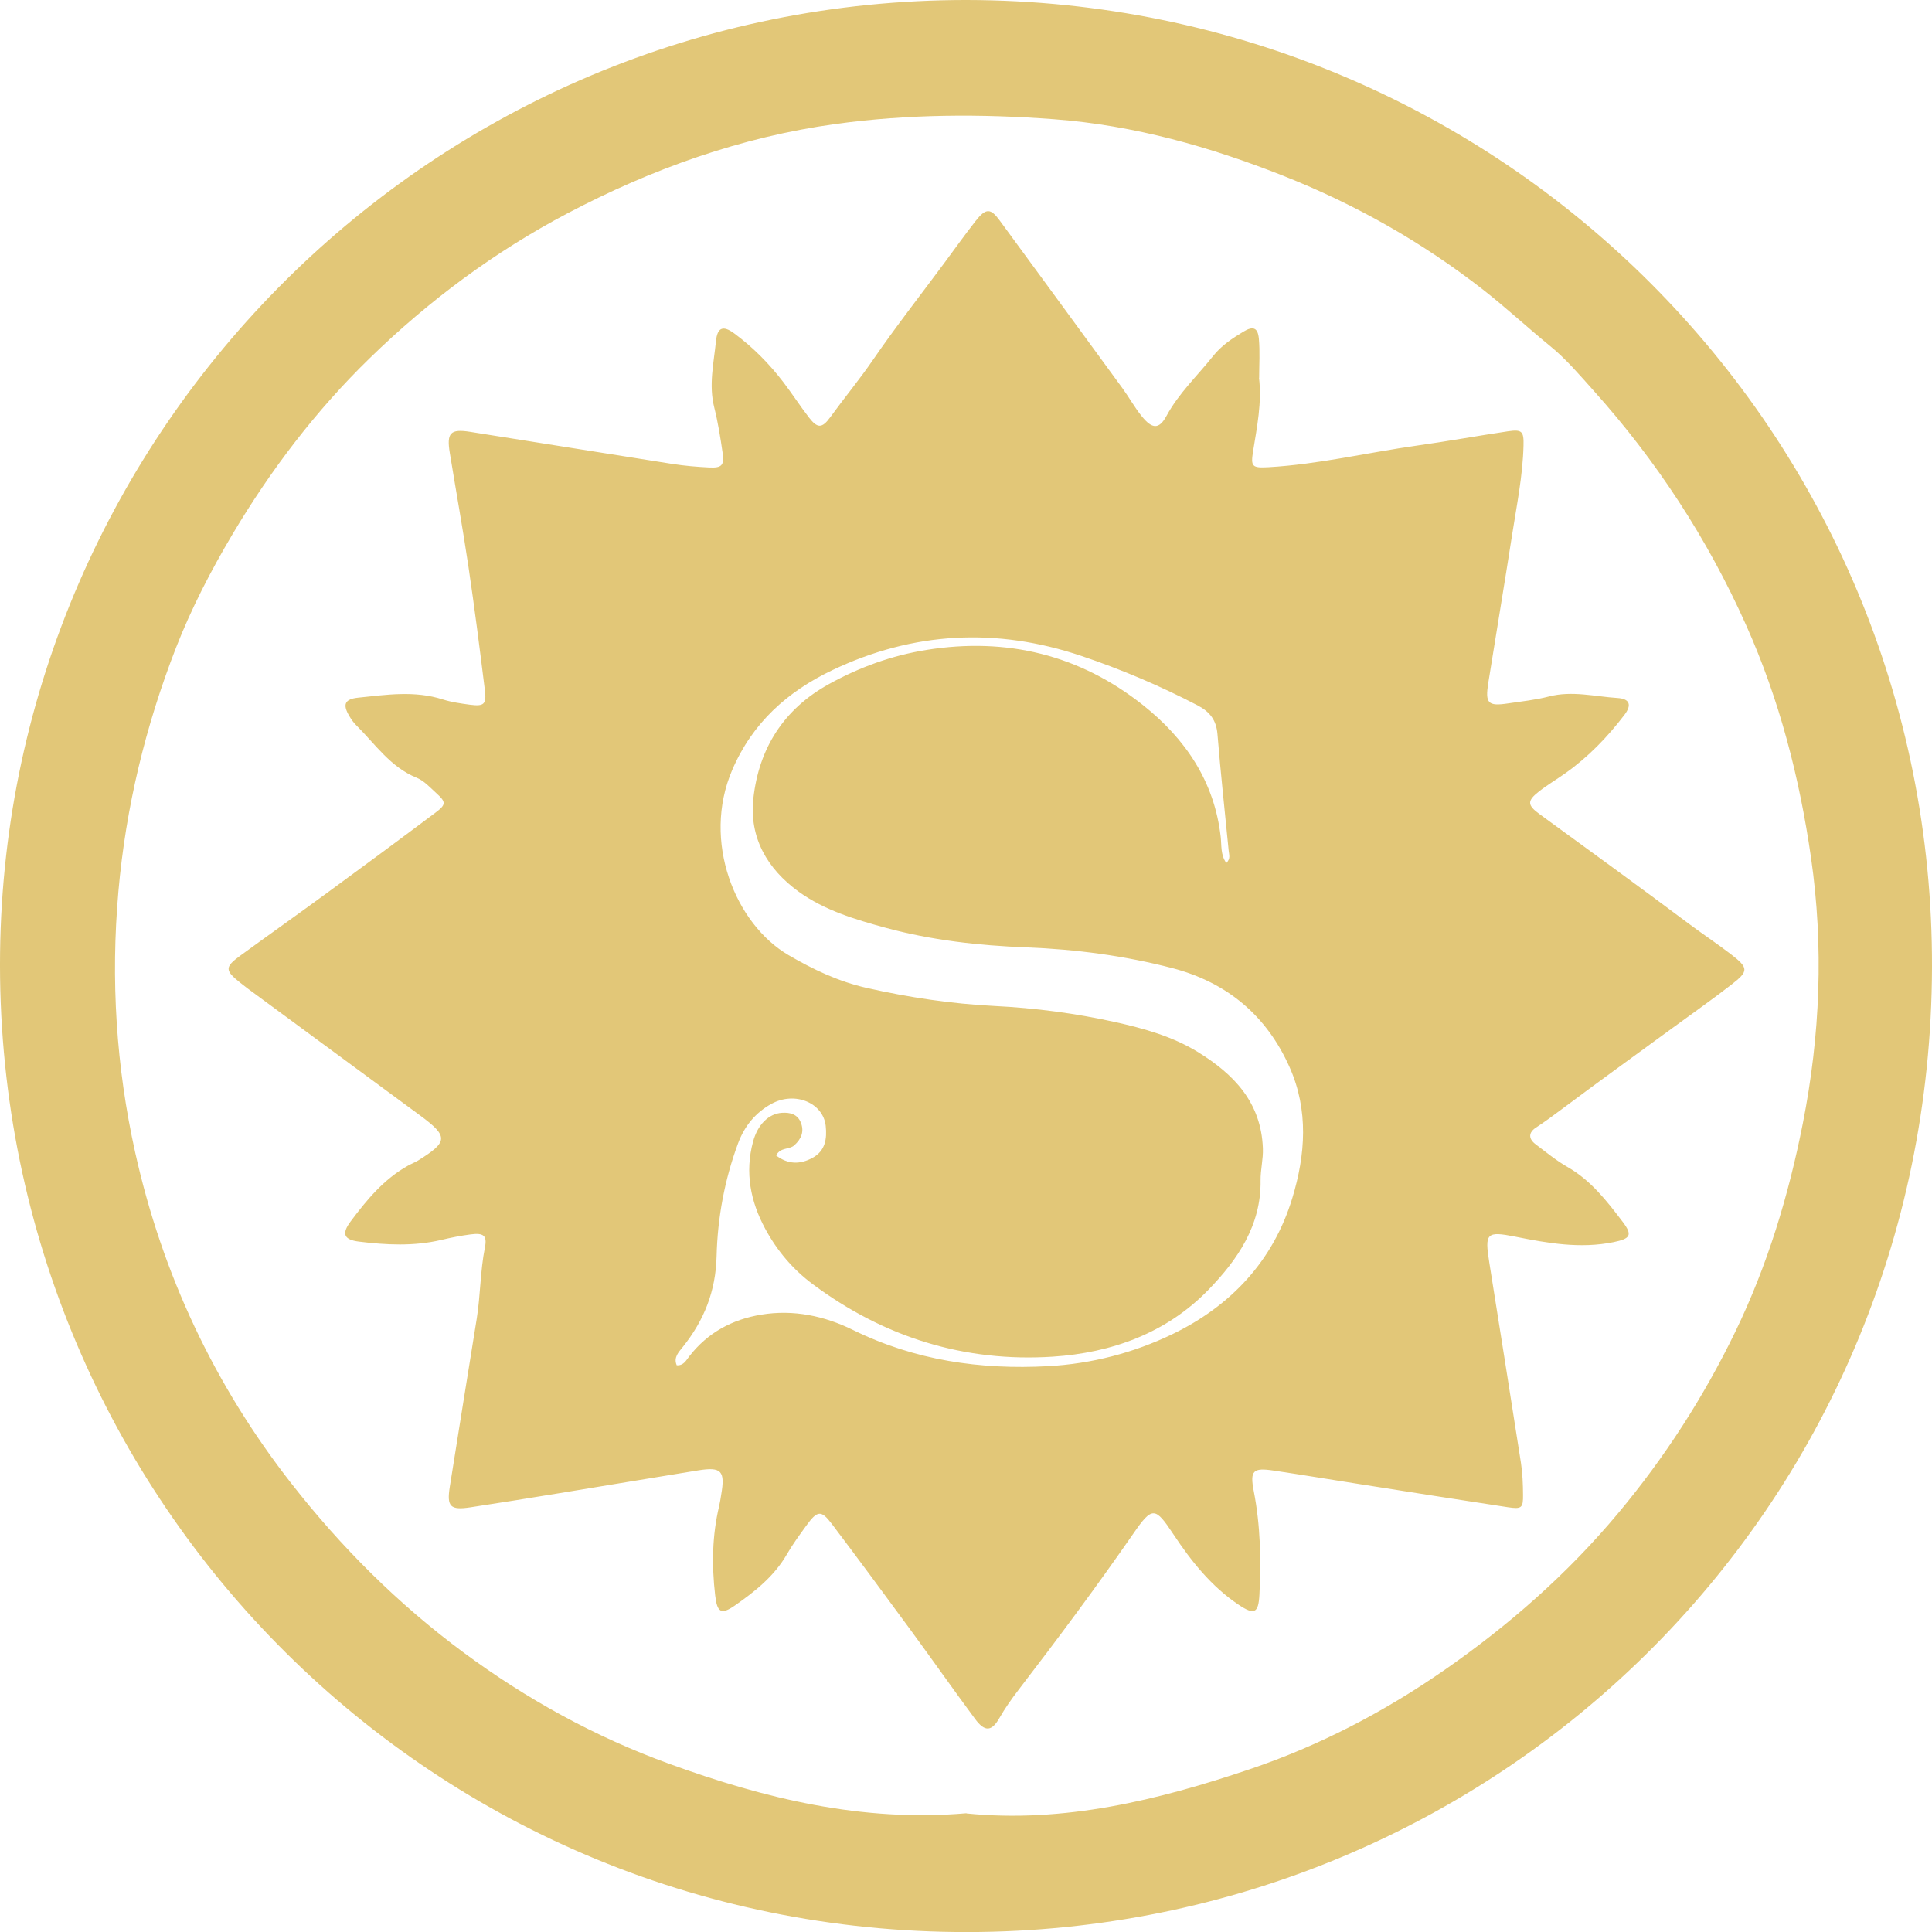
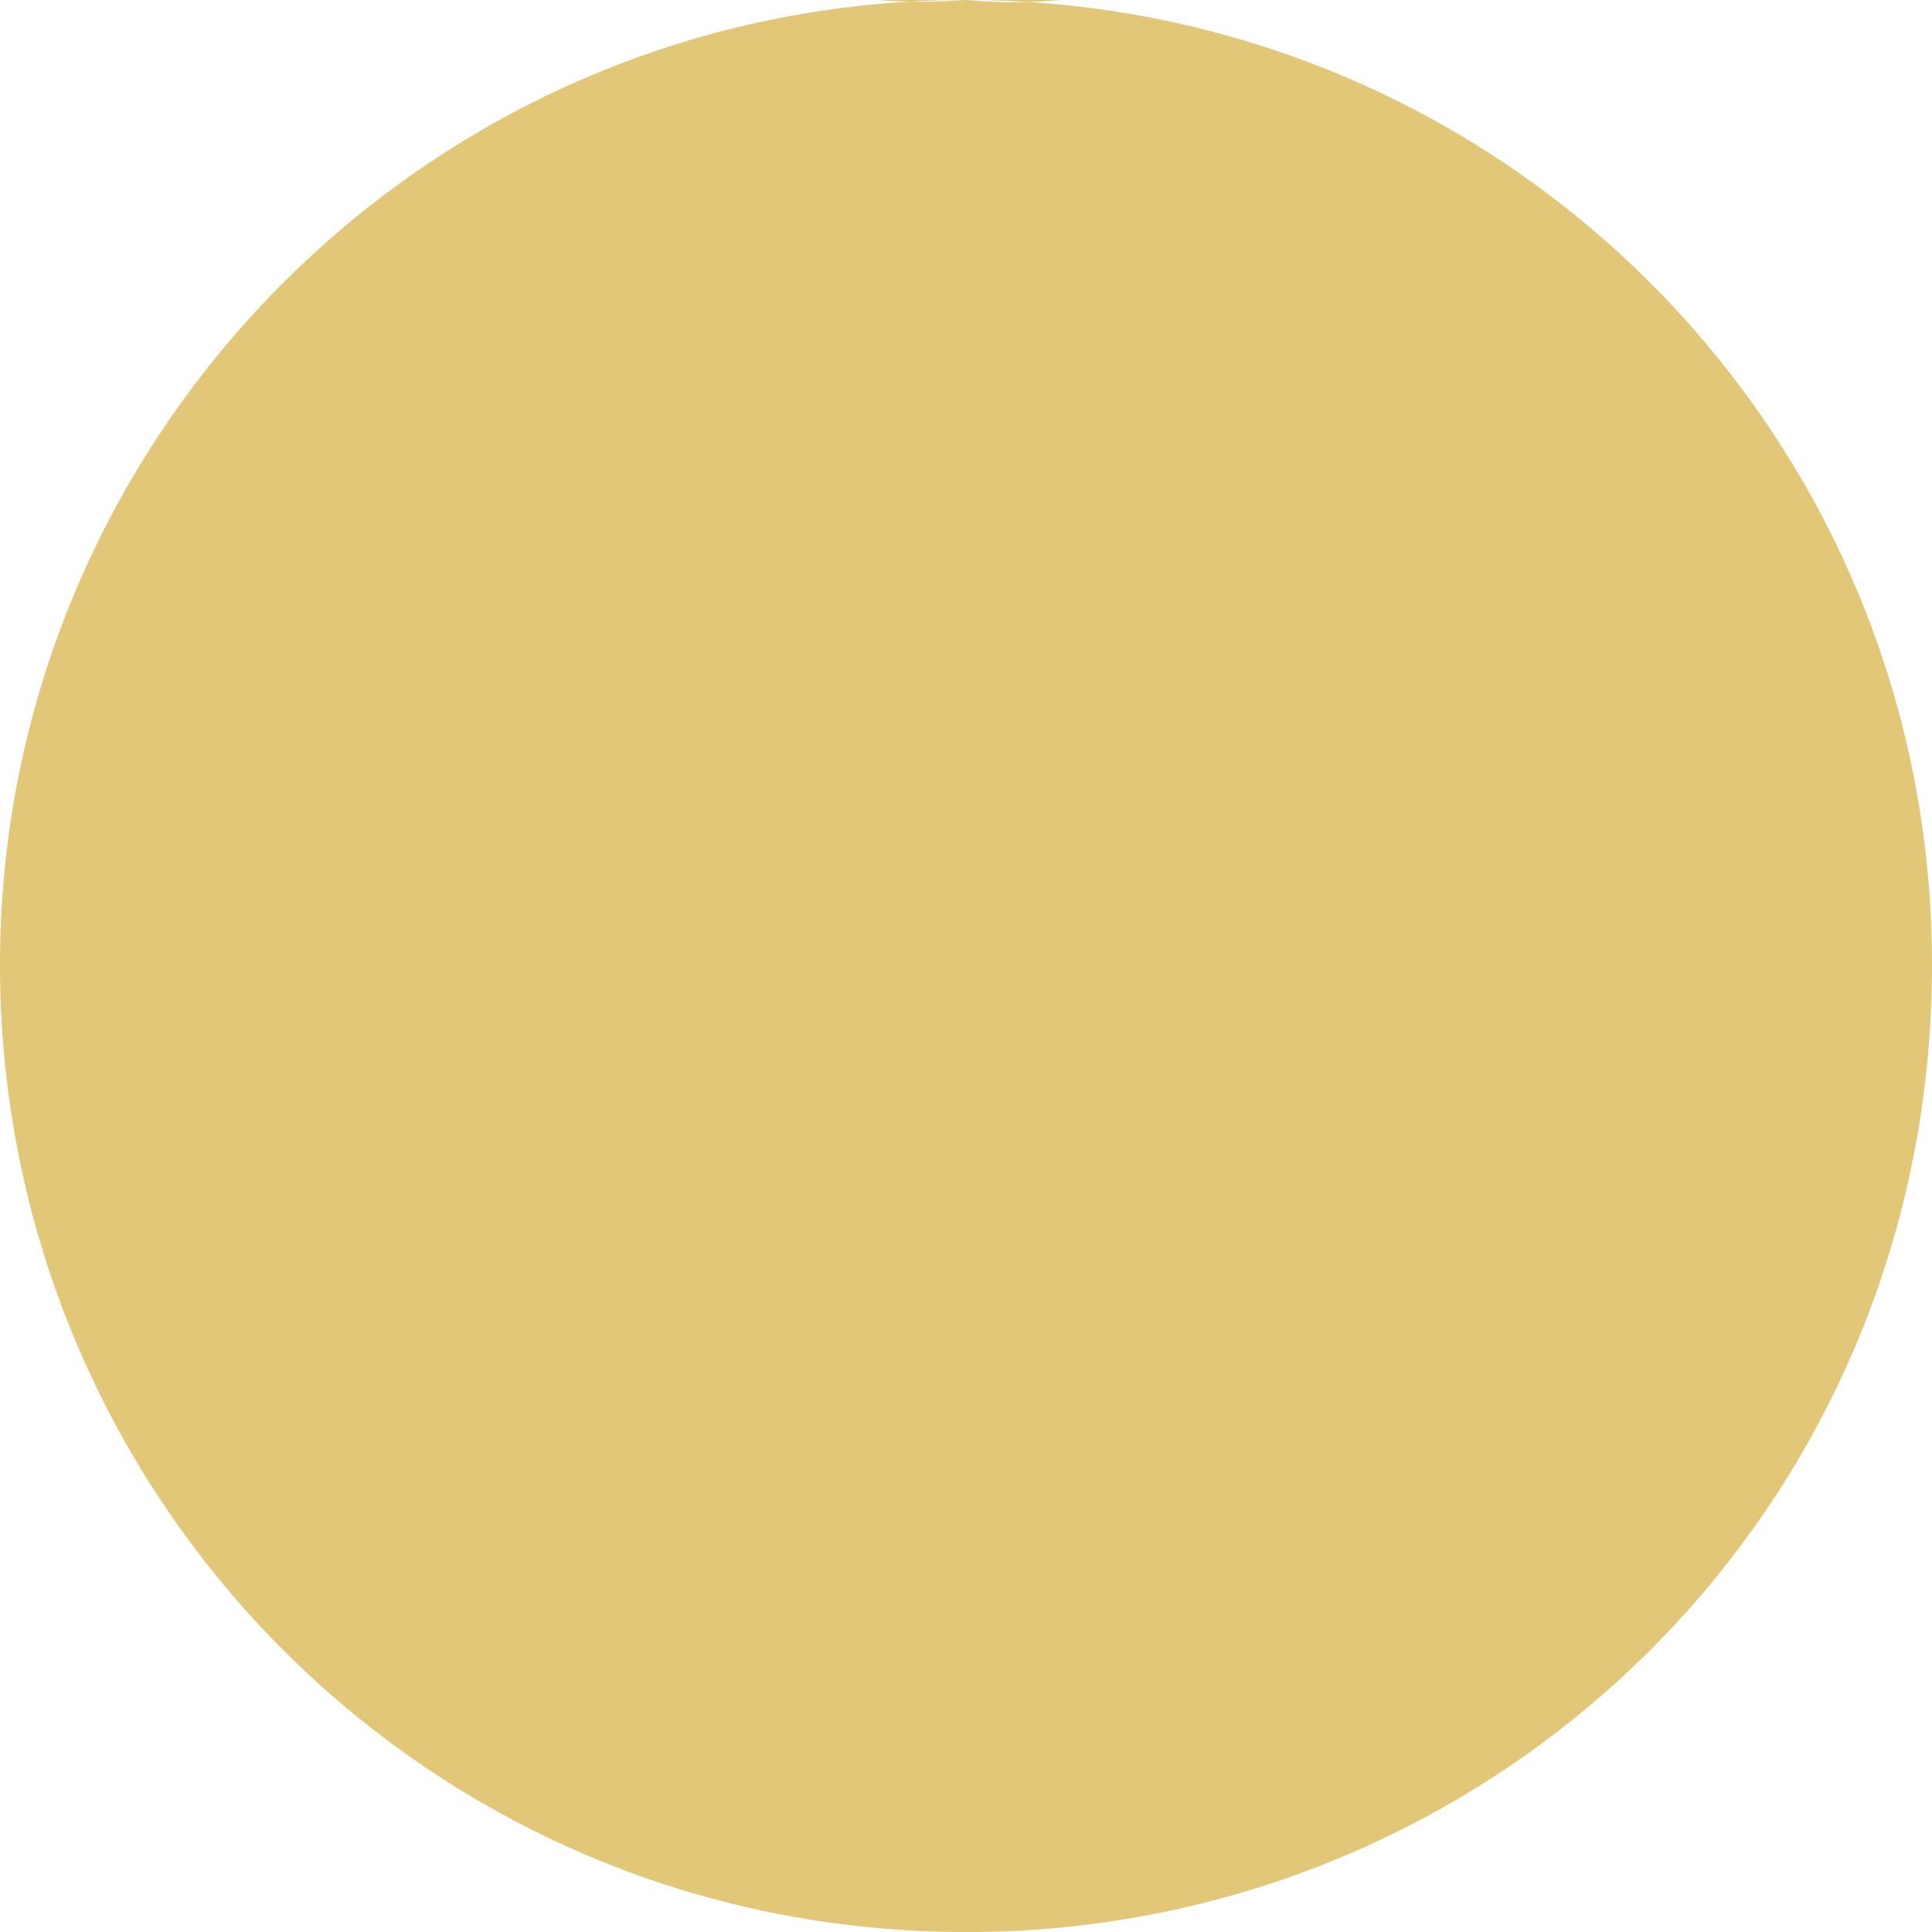
<svg xmlns="http://www.w3.org/2000/svg" id="Layer_1" data-name="Layer 1" viewBox="278.46 142.43 284.87 284.88">
  <defs>
    <style>
      .cls-1 {
        fill: #e2c778;
        stroke-width: 0px;
      }
    </style>
  </defs>
-   <path class="cls-1" d="m421.01,142.43c78.82.13,142.56,63.61,142.32,142.68-.24,80.15-64.45,142.08-142.16,142.2-80.32.11-143.66-65.22-142.7-144.42.94-77.12,63.94-140.49,142.54-140.46Zm-.04,267.39c14.33,1.44,28.22-1.94,41.79-6.53,10.2-3.45,19.77-8.43,28.67-14.61,9.55-6.63,18.18-14.22,25.64-23.15,6.87-8.22,12.63-17.17,17.28-26.78,4.71-9.73,7.83-20.02,9.93-30.65,2.57-13.03,3.1-26.13,1.21-39.23-1.7-11.8-4.65-23.27-9.57-34.27-5.7-12.76-13.23-24.26-22.51-34.6-2.02-2.25-4.03-4.63-6.38-6.54-3.33-2.72-6.47-5.64-9.87-8.3-9.02-7.04-18.87-12.6-29.43-16.79-10.86-4.3-22.04-7.47-33.85-8.36-10.79-.81-21.53-.77-32.2.7-13.94,1.92-27.07,6.61-39.48,13.14-10.79,5.68-20.52,12.91-29.25,21.42-7.92,7.71-14.58,16.46-20.21,25.94-3.18,5.35-6.06,10.92-8.33,16.73-4.5,11.57-7.39,23.49-8.49,35.92-1.15,13.02-.33,25.89,2.48,38.52,3.99,17.91,11.65,34.24,23.01,48.77,7.37,9.43,15.72,17.76,25.35,24.9,9.37,6.94,19.49,12.5,30.38,16.45,14.03,5.1,28.43,8.63,43.82,7.29Z" />
-   <path class="cls-1" d="m464.1,198.13c.43,3.66-.29,7.22-.87,10.81-.37,2.31-.16,2.51,2.26,2.38,7.37-.42,14.56-2.15,21.85-3.18,4.49-.63,8.95-1.44,13.43-2.11,2.11-.31,2.39-.02,2.33,2.11-.11,4.44-1,8.78-1.68,13.14-1.13,7.28-2.35,14.54-3.51,21.81-.49,3.05-.06,3.5,2.89,3.06,2.02-.3,4.06-.51,6.03-1.02,3.42-.89,6.77,0,10.13.22,1.79.11,2.15,1.01,1.01,2.5-2.48,3.25-5.31,6.19-8.67,8.57-1.29.92-2.67,1.73-3.92,2.71-1.78,1.39-1.72,2.02.07,3.33,7.31,5.34,14.66,10.65,21.9,16.08,2.08,1.56,4.26,3,6.32,4.58,2.65,2.05,2.66,2.5.06,4.51-2.86,2.22-5.83,4.3-8.75,6.44-5.39,3.94-10.81,7.85-16.16,11.85-1.27.95-2.54,1.89-3.87,2.76-1.11.72-1.16,1.64-.08,2.46,1.54,1.16,3.04,2.4,4.7,3.35,3.46,1.97,5.81,5.02,8.14,8.08,1.52,2,1.14,2.5-1.33,3.01-4.91,1-9.68.16-14.47-.8-4.26-.85-4.55-.54-3.86,3.78,1.56,9.85,3.14,19.7,4.67,29.55.24,1.56.3,3.16.31,4.74.02,1.92-.2,2.12-2.22,1.82-7.17-1.09-14.33-2.22-21.49-3.35-4.36-.68-8.72-1.41-13.09-2.06-3-.45-3.5,0-2.9,3.05.98,5.05,1.09,10.14.83,15.24-.14,2.75-.75,3.05-3.06,1.5-4.02-2.69-6.99-6.42-9.62-10.39-2.7-4.08-3.12-4.14-5.92-.09-5.42,7.82-11.1,15.45-16.89,22.99-1.03,1.34-2.01,2.72-2.86,4.21-1.14,2-2.16,2.03-3.57.12-3.24-4.37-6.36-8.82-9.58-13.21-3.82-5.2-7.65-10.4-11.54-15.54-1.58-2.09-2.14-2.01-3.77.24-1,1.38-2.01,2.75-2.86,4.22-1.87,3.25-4.71,5.49-7.69,7.57-2,1.39-2.6,1.03-2.89-1.52-.51-4.42-.45-8.81.59-13.16.13-.55.21-1.11.3-1.67.61-3.52.04-4.14-3.42-3.58-6.82,1.1-13.64,2.25-20.46,3.36-4.36.71-8.72,1.42-13.09,2.08-2.96.45-3.51-.08-3.05-3,1.3-8.28,2.66-16.56,3.98-24.84.55-3.47.51-7,1.2-10.46.36-1.78-.2-2.19-2.11-1.94-1.46.19-2.91.48-4.34.82-4.04.95-8.09.74-12.15.24-2.15-.27-2.58-1.12-1.22-2.94,2.37-3.18,4.9-6.25,8.45-8.24.49-.28,1.03-.48,1.51-.77,4.45-2.76,4.5-3.55.33-6.63-8.47-6.25-16.96-12.49-25.44-18.73-.36-.27-.72-.55-1.07-.83-2.31-1.84-2.35-2.32-.04-4.01,4.3-3.14,8.65-6.21,12.94-9.36,5.3-3.88,10.58-7.78,15.83-11.72,1.61-1.2,1.6-1.57.18-2.86-.92-.83-1.82-1.85-2.93-2.3-3.88-1.58-6.11-4.96-8.9-7.73-.4-.39-.74-.87-1.02-1.35-1.03-1.72-.71-2.52,1.3-2.73,4.16-.43,8.32-1.07,12.47.26,1.29.41,2.66.6,4,.78,2.09.27,2.47-.05,2.2-2.19-.75-6.07-1.52-12.14-2.42-18.19-.83-5.6-1.84-11.18-2.75-16.77-.48-2.93.09-3.54,2.97-3.09,9.96,1.57,19.91,3.18,29.87,4.74,1.79.28,3.6.43,5.41.52,1.86.09,2.24-.31,1.98-2.15-.32-2.24-.68-4.49-1.23-6.68-.84-3.31-.08-6.55.25-9.79.2-2.04,1.04-2.37,2.69-1.15,2.75,2.03,5.14,4.45,7.22,7.16,1.31,1.71,2.48,3.53,3.79,5.23,1.25,1.61,1.92,1.66,3.15-.03,2.06-2.84,4.3-5.54,6.29-8.44,3.33-4.85,6.96-9.49,10.47-14.22,1.55-2.09,3.06-4.22,4.67-6.27,1.53-1.95,2.22-1.91,3.58-.04,6.02,8.22,12.05,16.43,18.05,24.66,1,1.37,1.82,2.88,2.89,4.19,1.52,1.88,2.54,1.93,3.62-.06,1.81-3.35,4.55-5.91,6.87-8.83,1.24-1.56,2.83-2.61,4.47-3.6,1.45-.88,2.14-.6,2.29,1.05.17,1.91.04,3.85.04,5.77Zm-85.87,145.61c1.05.07,1.41-.75,1.87-1.33,2.71-3.49,6.34-5.44,10.62-6.14,4.74-.78,9.31.19,13.53,2.27,9.11,4.48,18.75,5.87,28.75,5.33,6.41-.35,12.61-1.96,18.33-4.72,8.61-4.16,14.87-10.8,17.68-20.07,1.94-6.37,2.42-12.95-.4-19.29-3.39-7.63-9.24-12.51-17.28-14.61-7.03-1.83-14.24-2.78-21.5-3.06-7.06-.27-14.02-1.05-20.82-2.9-4.47-1.22-8.98-2.56-12.81-5.33-4.62-3.36-7.28-7.96-6.66-13.71.81-7.4,4.47-13.2,11.16-16.89,4.51-2.49,9.26-4.21,14.36-5.03,11.84-1.9,22.6.72,31.95,8.15,6.2,4.92,10.51,11.22,11.44,19.41.14,1.23-.04,2.66.83,3.86.66-.66.4-1.23.35-1.78-.56-5.75-1.19-11.49-1.66-17.24-.17-2.06-1.13-3.28-2.9-4.21-5.54-2.89-11.27-5.32-17.18-7.31-12.48-4.2-24.74-3.59-36.68,2.09-6.65,3.17-11.81,7.78-14.79,14.74-4.5,10.5.45,22.68,8.29,27.28,3.63,2.13,7.43,3.92,11.56,4.85,6.2,1.4,12.49,2.34,18.82,2.66,6.03.3,11.97,1.08,17.83,2.38,4.18.93,8.37,2.09,12.1,4.37,5.36,3.29,9.4,7.44,9.65,14.24.06,1.62-.36,3.15-.34,4.73.1,6.67-3.43,11.74-7.71,16.15-6.19,6.38-14.28,9.28-22.95,9.84-13.01.84-24.85-2.86-35.36-10.68-2.97-2.21-5.29-4.97-7.03-8.2-2.17-4.02-3-8.29-1.79-12.8.67-2.53,2.31-4.16,4.27-4.28,1.22-.08,2.31.22,2.79,1.46.51,1.31.07,2.39-.97,3.33-.75.68-2.04.25-2.68,1.5,1.76,1.35,3.55,1.34,5.37.35,1.89-1.03,2.14-2.82,1.94-4.71-.37-3.4-4.54-5.15-8-3.25-2.34,1.29-3.97,3.25-4.93,5.84-1.99,5.38-3.02,10.98-3.16,16.64-.13,5.17-1.85,9.46-4.99,13.38-.59.74-1.39,1.53-.89,2.68Z" />
+   <path class="cls-1" d="m421.01,142.43c78.82.13,142.56,63.61,142.32,142.68-.24,80.15-64.45,142.08-142.16,142.2-80.32.11-143.66-65.22-142.7-144.42.94-77.12,63.94-140.49,142.54-140.46Zc14.33,1.44,28.22-1.94,41.79-6.53,10.2-3.45,19.77-8.43,28.67-14.61,9.55-6.63,18.18-14.22,25.64-23.15,6.87-8.22,12.63-17.17,17.28-26.78,4.71-9.73,7.83-20.02,9.93-30.65,2.57-13.03,3.1-26.13,1.21-39.23-1.7-11.8-4.65-23.27-9.57-34.27-5.7-12.76-13.23-24.26-22.51-34.6-2.02-2.25-4.03-4.63-6.38-6.54-3.33-2.72-6.47-5.64-9.87-8.3-9.02-7.04-18.87-12.6-29.43-16.79-10.86-4.3-22.04-7.47-33.85-8.36-10.79-.81-21.53-.77-32.2.7-13.94,1.92-27.07,6.61-39.48,13.14-10.79,5.68-20.52,12.91-29.25,21.42-7.92,7.71-14.58,16.46-20.21,25.94-3.18,5.35-6.06,10.92-8.33,16.73-4.5,11.57-7.39,23.49-8.49,35.92-1.15,13.02-.33,25.89,2.48,38.52,3.99,17.91,11.65,34.24,23.01,48.77,7.37,9.43,15.72,17.76,25.35,24.9,9.37,6.94,19.49,12.5,30.38,16.45,14.03,5.1,28.43,8.63,43.82,7.29Z" />
</svg>